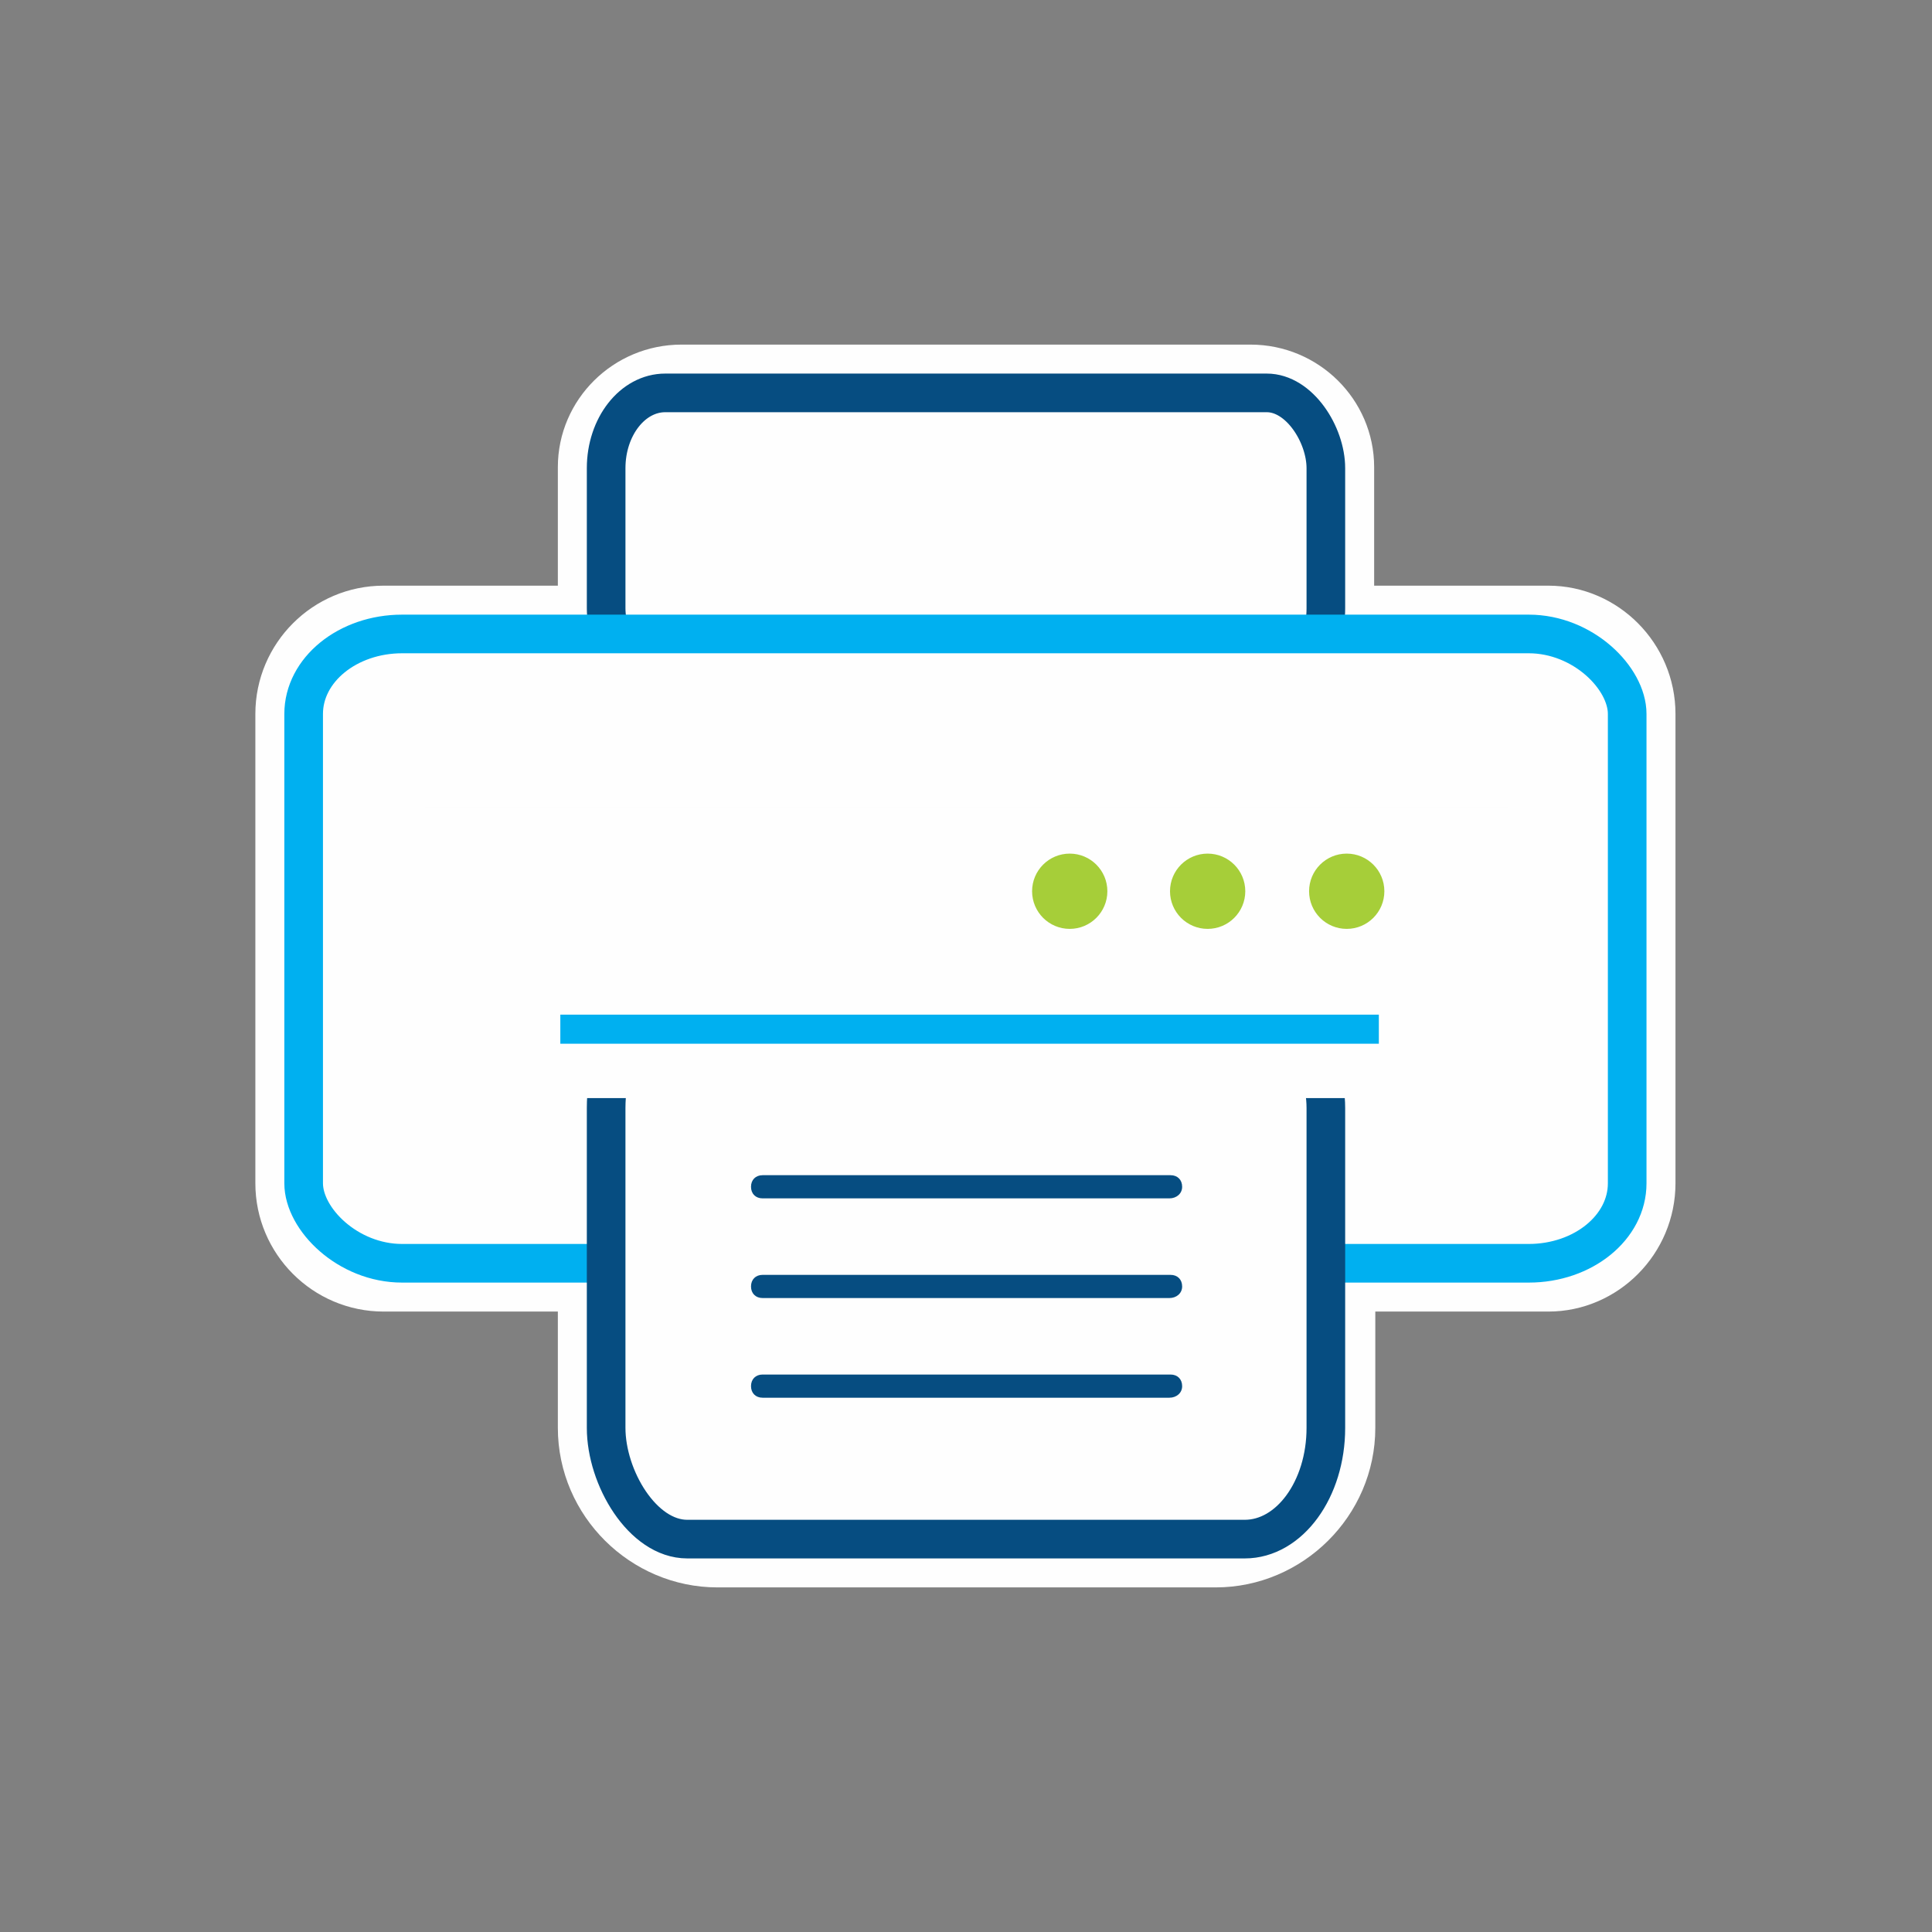
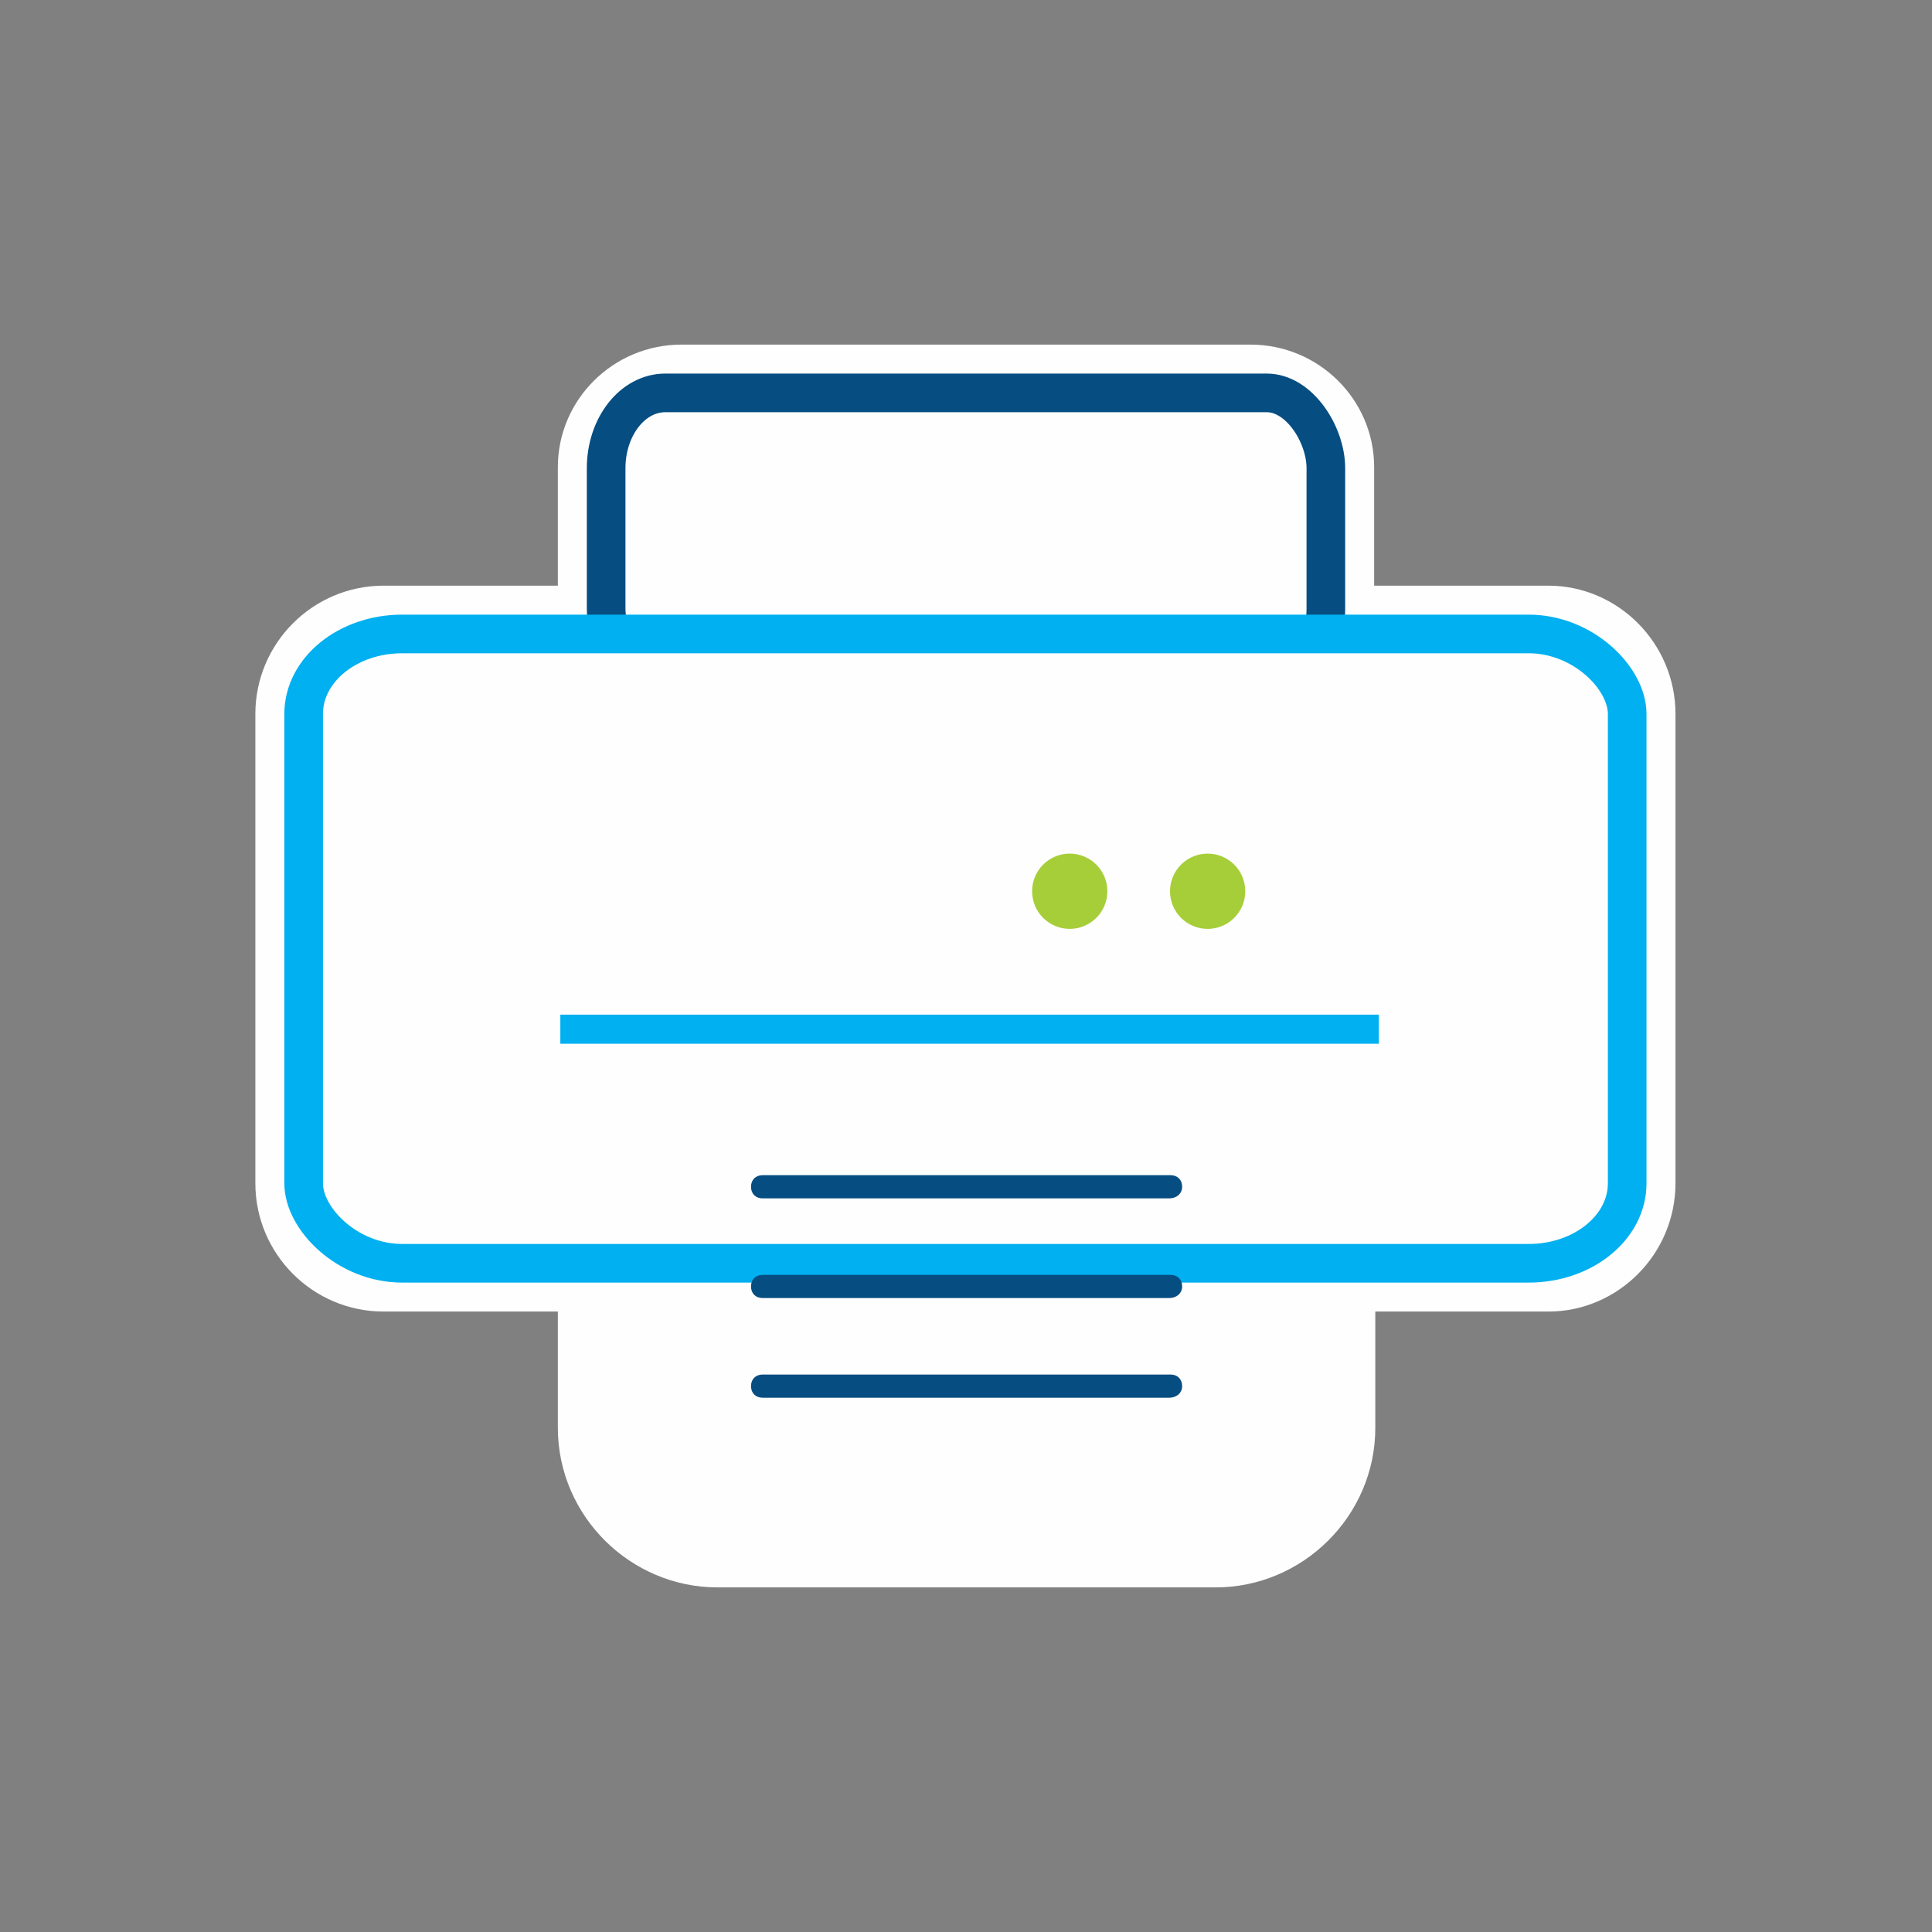
<svg xmlns="http://www.w3.org/2000/svg" xml:space="preserve" width="1.667in" height="1.667in" version="1.1" style="shape-rendering:geometricPrecision; text-rendering:geometricPrecision; image-rendering:optimizeQuality; fill-rule:evenodd; clip-rule:evenodd" viewBox="0 0 1667 1667" enable-background="new 0 0 128 128">
  <rect x="0" y="0" width="1667" height="1667" fill="#808080" stroke="none" />
  <defs>
    <style type="text/css">
   
    .str2 {stroke:#00B0F0;stroke-width:33.331}
    .str1 {stroke:#064D81;stroke-width:33.331}
    .str0 {stroke:#FEFEFE;stroke-width:83.331}
    .str3 {stroke:#FEFEFE;stroke-width:6.945}
    .str4 {stroke:#A6CE39;stroke-width:6.945}
    .fil0 {fill:#FEFEFE}
    .fil2 {fill:#00B0F0}
    .fil1 {fill:#064D81}
    .fil3 {fill:#A6CE39}
   
  </style>
  </defs>
  <g id="Layer_x0020_1">
    <path class="fil0 str0" d="M588 339l491 0c36,0 65,29 65,64l0 121c0,8 -2,16 -4,23l196 0c37,0 68,31 68,69l0 405c0,38 -31,69 -68,69l-191 0 0 142c0,53 -44,96 -96,96l-430 0c-52,0 -96,-43 -96,-96l0 -142 -192 0c-38,0 -69,-31 -69,-69l0 -405c0,-38 31,-69 69,-69l196 0c-3,-7 -4,-15 -4,-23l0 -121c0,-35 29,-64 65,-64z" />
    <rect class="fil0 str1" x="523" y="339" width="621" height="251" rx="51" ry="65" />
    <rect class="fil0 str2" x="262" y="547" width="1142" height="543" rx="85" ry="69" />
-     <rect class="fil0 str1" x="523" y="860" width="621" height="468" rx="70" ry="96" />
    <path class="fil1" d="M1009 1034l-351 0c-6,0 -10,-4 -10,-10 0,-6 4,-10 10,-10l352 0c6,0 10,4 10,10 0,6 -5,10 -11,10z" />
    <path class="fil1" d="M1009 1120l-351 0c-6,0 -10,-4 -10,-10 0,-6 4,-10 10,-10l352 0c6,0 10,4 10,10 0,6 -5,10 -11,10z" />
    <path class="fil1" d="M1009 1206l-351 0c-6,0 -10,-4 -10,-10 0,-6 4,-10 10,-10l352 0c6,0 10,4 10,10 0,6 -5,10 -11,10z" />
    <rect class="fil0 str3" x="363" y="693" width="942" height="251" />
    <rect class="fil2 str3" x="480" y="872" width="713.189" height="32.044" />
    <circle class="fil3 str4" cx="923" cy="769" r="29" />
    <circle class="fil3 str4" cx="1042" cy="769" r="29" />
-     <circle class="fil3 str4" cx="1162" cy="769" r="29" />
  </g>
</svg>